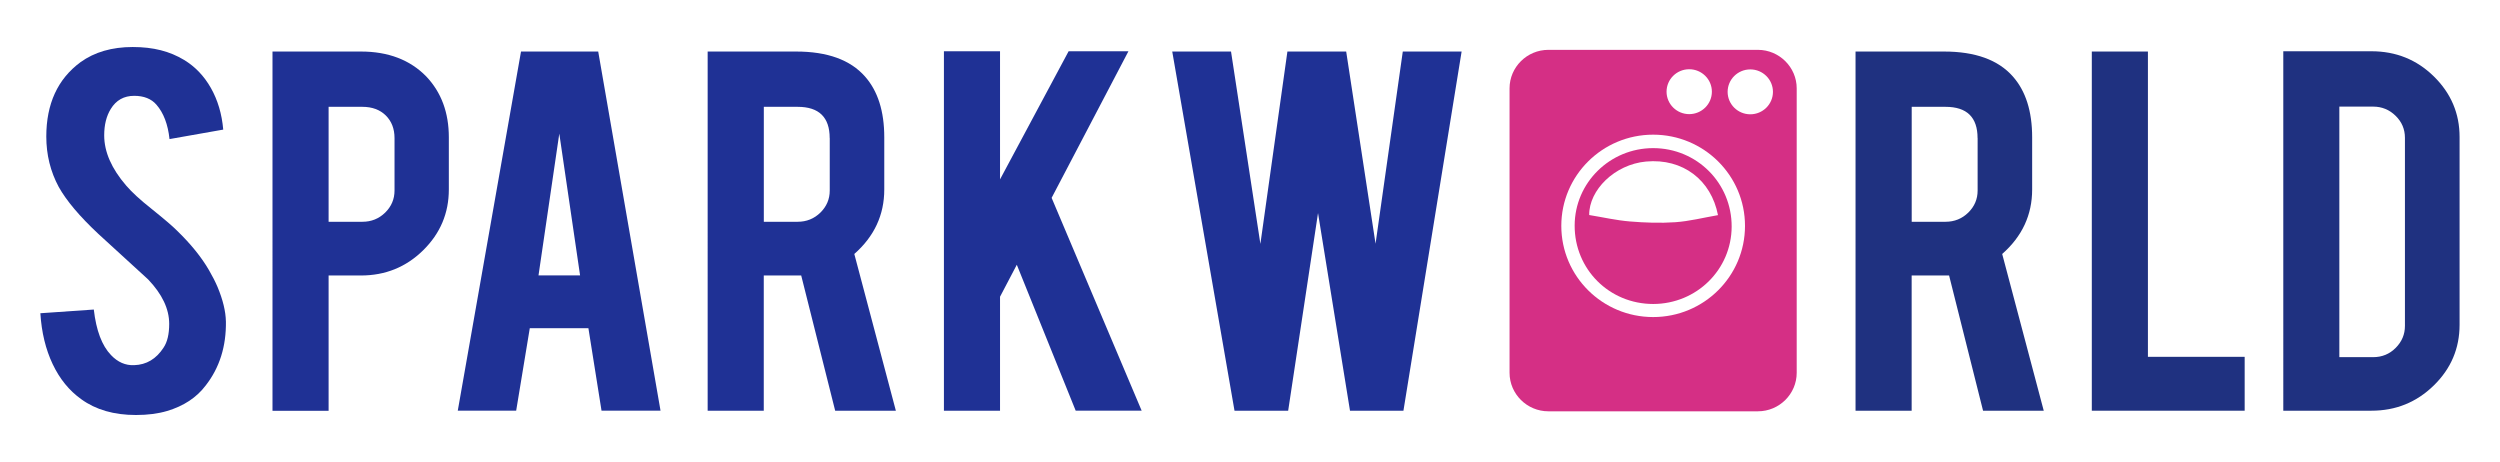
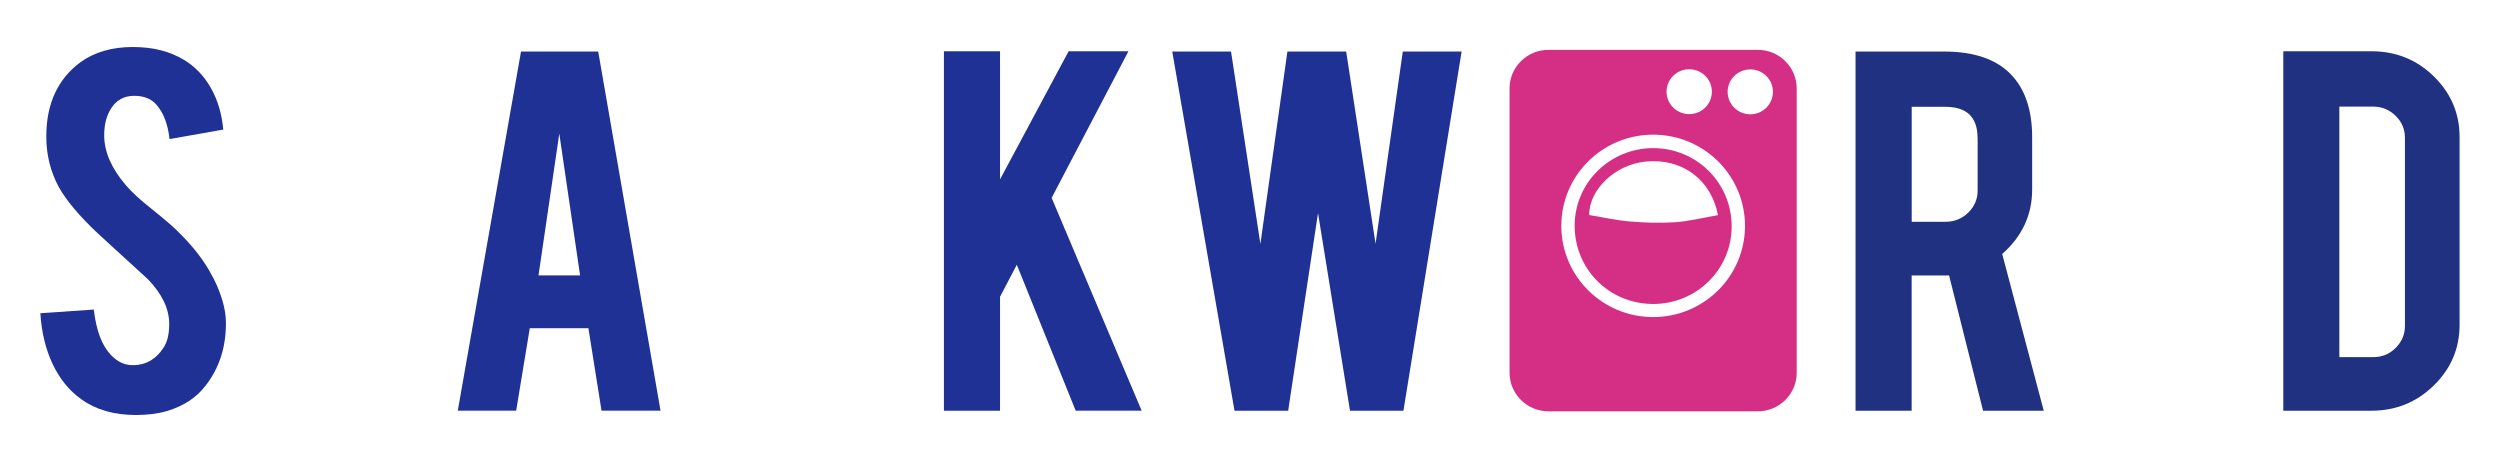
<svg xmlns="http://www.w3.org/2000/svg" id="Layer_2" viewBox="0 0 458.91 84.8">
  <defs>
    <style>.cls-1{fill:none;}.cls-1,.cls-2,.cls-3,.cls-4{stroke-width:0px;}.cls-2{fill:#1f3180;}.cls-3{fill:#1f3195;}.cls-4{fill:#d52f85;}</style>
  </defs>
  <g id="Layer_16">
-     <rect class="cls-1" width="458.91" height="84.8" />
    <path class="cls-3" d="m41.47,58.97c.07,4.6-1.16,8.52-3.71,11.79-1.67,2.21-4.03,3.77-7.08,4.68-1.64.49-3.54.74-5.72.74-4.03,0-7.37-.96-10.03-2.89-2.22-1.58-3.97-3.73-5.26-6.45-1.29-2.72-2.04-5.83-2.26-9.34l9.81-.68c.44,3.84,1.49,6.63,3.16,8.36,1.23,1.3,2.65,1.92,4.25,1.85,2.25-.07,4.05-1.14,5.39-3.21.69-1.02,1.04-2.47,1.04-4.37,0-2.74-1.29-5.46-3.87-8.16-2.03-1.86-5.09-4.65-9.15-8.37-3.41-3.19-5.83-6.06-7.25-8.59-1.53-2.84-2.29-5.93-2.29-9.27,0-6,2.09-10.55,6.27-13.64,2.58-1.86,5.78-2.79,9.59-2.79s6.81.79,9.43,2.37c2.03,1.23,3.68,2.95,4.93,5.16,1.25,2.21,2.01,4.75,2.26,7.63l-9.86,1.74c-.29-2.7-1.09-4.81-2.4-6.31-.94-1.09-2.31-1.63-4.09-1.63-1.89,0-3.32.81-4.3,2.42-.8,1.3-1.2,2.91-1.2,4.84,0,3.02,1.34,6.09,4.03,9.21,1.02,1.19,2.54,2.6,4.58,4.21,2.4,1.93,3.98,3.28,4.74,4.05,2.54,2.46,4.5,4.88,5.88,7.26.65,1.12,1.18,2.16,1.58,3.1.98,2.35,1.49,4.46,1.53,6.31Z" />
-     <path class="cls-3" d="m66.26,9.46c5.01,0,9.01,1.53,11.99,4.58,2.76,2.91,4.14,6.63,4.14,11.16v9.58c0,4.35-1.57,8.07-4.71,11.16-3.14,3.09-6.95,4.63-11.42,4.63h-5.94v24.84h-10.3V9.46h16.24Zm6.16,15.89c0-1.72-.54-3.1-1.61-4.16-1.07-1.05-2.5-1.58-4.28-1.58h-6.21v21.1h6.21c1.63,0,3.02-.56,4.17-1.68,1.14-1.12,1.72-2.47,1.72-4.05v-9.63Z" />
    <path class="cls-3" d="m97.25,60.24l-2.5,15.15h-10.72l11.61-65.93h14.17l11.44,65.93h-10.83l-2.41-15.15h-10.75Zm5.41-35.68l-3.81,25.99h7.63l-3.81-25.99Z" />
-     <path class="cls-3" d="m146.14,9.46c5.74,0,9.95,1.53,12.64,4.58,2.36,2.67,3.54,6.38,3.54,11.16v9.58c0,4.67-1.83,8.61-5.5,11.84l7.63,28.78h-11.14l-6.24-24.84h-6.87v24.84h-10.3V9.46h16.24Zm6.16,15.89c0-3.82-1.96-5.74-5.88-5.74h-6.21v21.1h6.21c1.63,0,3.02-.56,4.17-1.68,1.14-1.12,1.72-2.47,1.72-4.05v-9.63Z" />
    <path class="cls-3" d="m183.57,54.48v20.92h-10.3V9.41h10.3v23.52l12.59-23.52h10.98l-14.1,26.91,16.53,39.07h-12.11l-10.81-26.79-3.08,5.87Z" />
    <path class="cls-3" d="m257.49,9.46h10.81l-10.68,65.93h-9.81l-5.87-36.28-5.48,36.28h-9.85l-11.43-65.93h10.79l5.39,35.31,4.96-35.31h10.79l5.39,35.28,5-35.28Z" />
    <path class="cls-4" d="m317.87,41.63c-.04,7.86-6.44,14.16-14.4,14.17-8.06,0-14.45-6.38-14.42-14.42.03-7.84,6.46-14.18,14.4-14.19,8.04,0,14.46,6.42,14.42,14.44Zm-2.51-2.14c-1.24-6.44-6.44-10.45-13.19-9.84-5.79.53-10.5,5.26-10.45,9.82,2.58.42,5,.98,7.46,1.18,2.77.23,5.58.33,8.35.14,2.56-.18,5.08-.82,7.83-1.3Z" />
    <path class="cls-4" d="m322.69,9.15h-38.47c-3.92,0-7.12,3.18-7.12,7.07v52.21c0,3.89,3.21,7.07,7.12,7.07h38.47c3.92,0,7.12-3.18,7.12-7.07V16.22c0-3.89-3.21-7.07-7.12-7.07Zm-12.61,3.56c2.3,0,4.16,1.85,4.16,4.12s-1.86,4.12-4.16,4.12-4.16-1.85-4.16-4.12,1.86-4.12,4.16-4.12Zm-6.62,45.49c-9.31,0-16.86-7.49-16.86-16.74s7.55-16.74,16.86-16.74,16.86,7.49,16.86,16.74-7.55,16.74-16.86,16.74Zm17.83-37.22c-2.3,0-4.16-1.85-4.16-4.12s1.86-4.12,4.16-4.12,4.16,1.85,4.16,4.12-1.86,4.12-4.16,4.12Z" />
    <path class="cls-2" d="m356.85,9.46c5.74,0,9.95,1.53,12.64,4.58,2.36,2.67,3.54,6.38,3.54,11.16v9.58c0,4.67-1.83,8.61-5.5,11.84l7.63,28.78h-11.14l-6.24-24.84h-6.87v24.84h-10.3V9.46h16.24Zm6.16,15.89c0-3.82-1.96-5.74-5.88-5.74h-6.21v21.1h6.21c1.63,0,3.02-.56,4.17-1.68,1.14-1.12,1.72-2.47,1.72-4.05v-9.63Z" />
-     <path class="cls-2" d="m412.04,75.39h-28.06V9.46h10.3v56.04h17.76v9.89Z" />
    <path class="cls-2" d="m451.49,59.61c0,4.35-1.58,8.07-4.74,11.15-3.16,3.09-6.97,4.63-11.44,4.63h-16.18V9.41h16.18c4.5,0,8.33,1.54,11.47,4.63,3.14,3.09,4.71,6.79,4.71,11.1v34.47Zm-22.07,5.95h6.21c1.63,0,3.01-.57,4.14-1.71,1.13-1.14,1.69-2.48,1.69-4.03V25.3c0-1.58-.57-2.93-1.72-4.05-1.14-1.12-2.52-1.68-4.11-1.68h-6.21v45.99Z" />
  </g>
</svg>